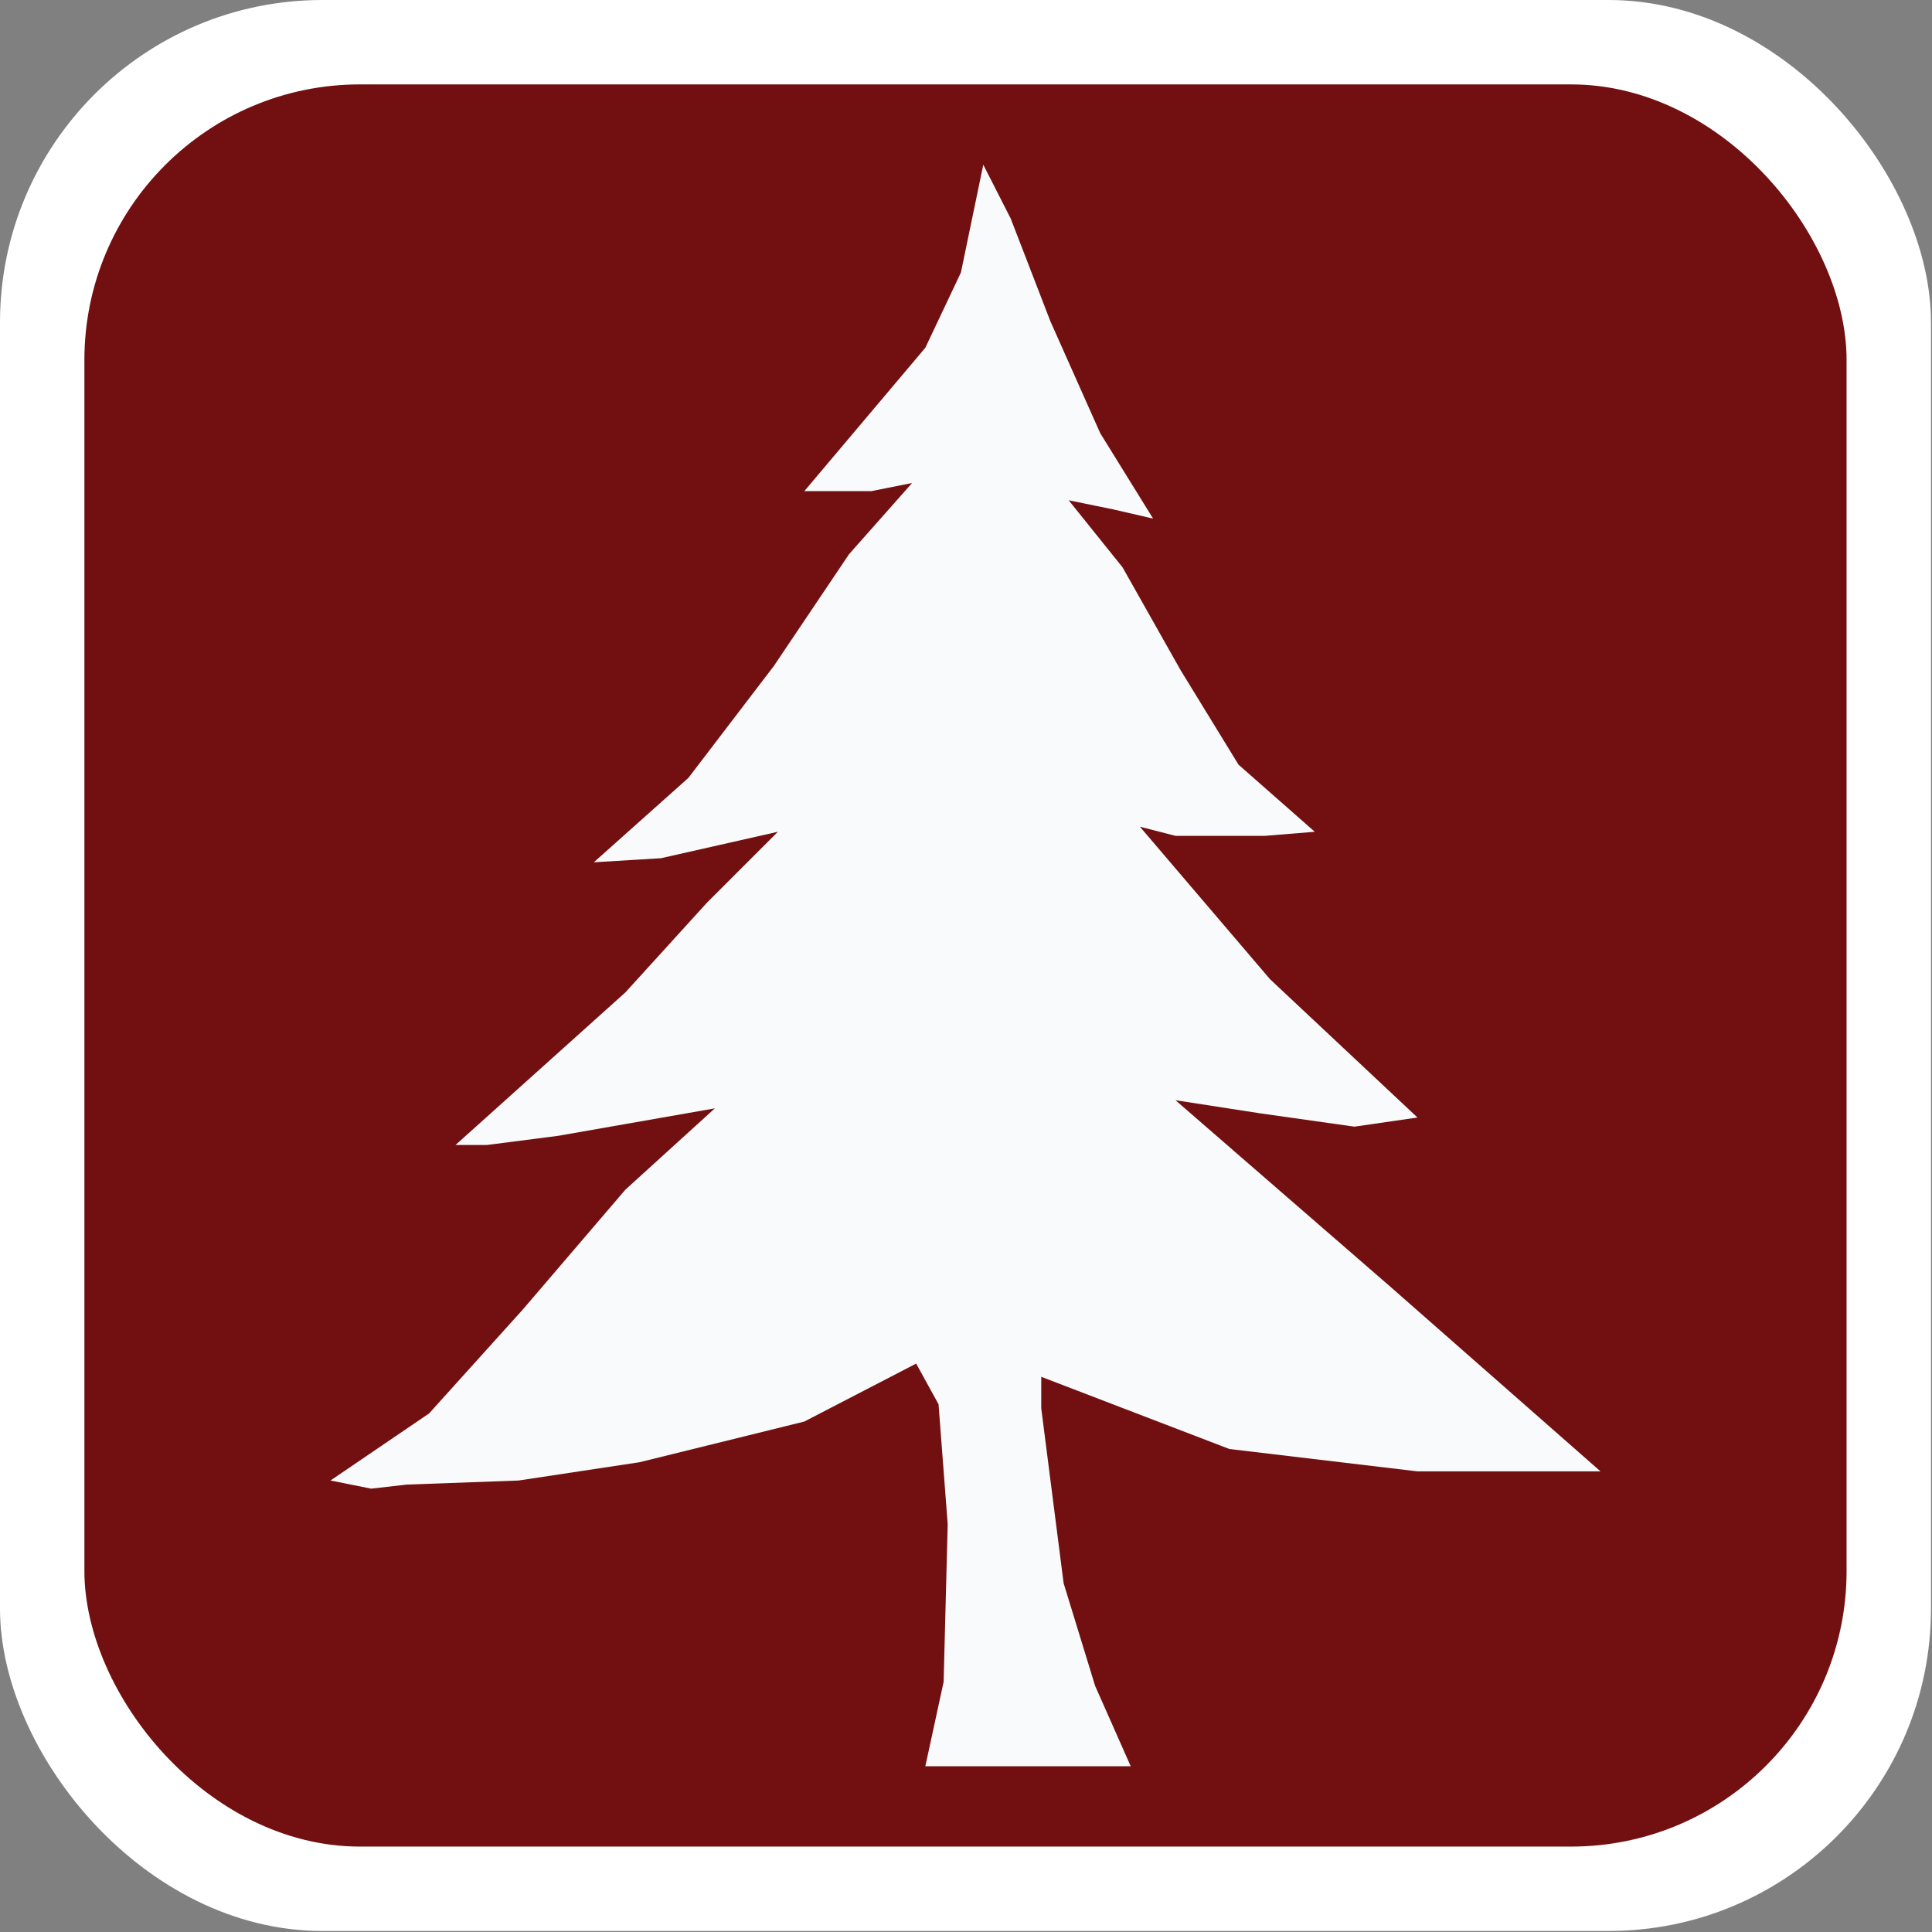
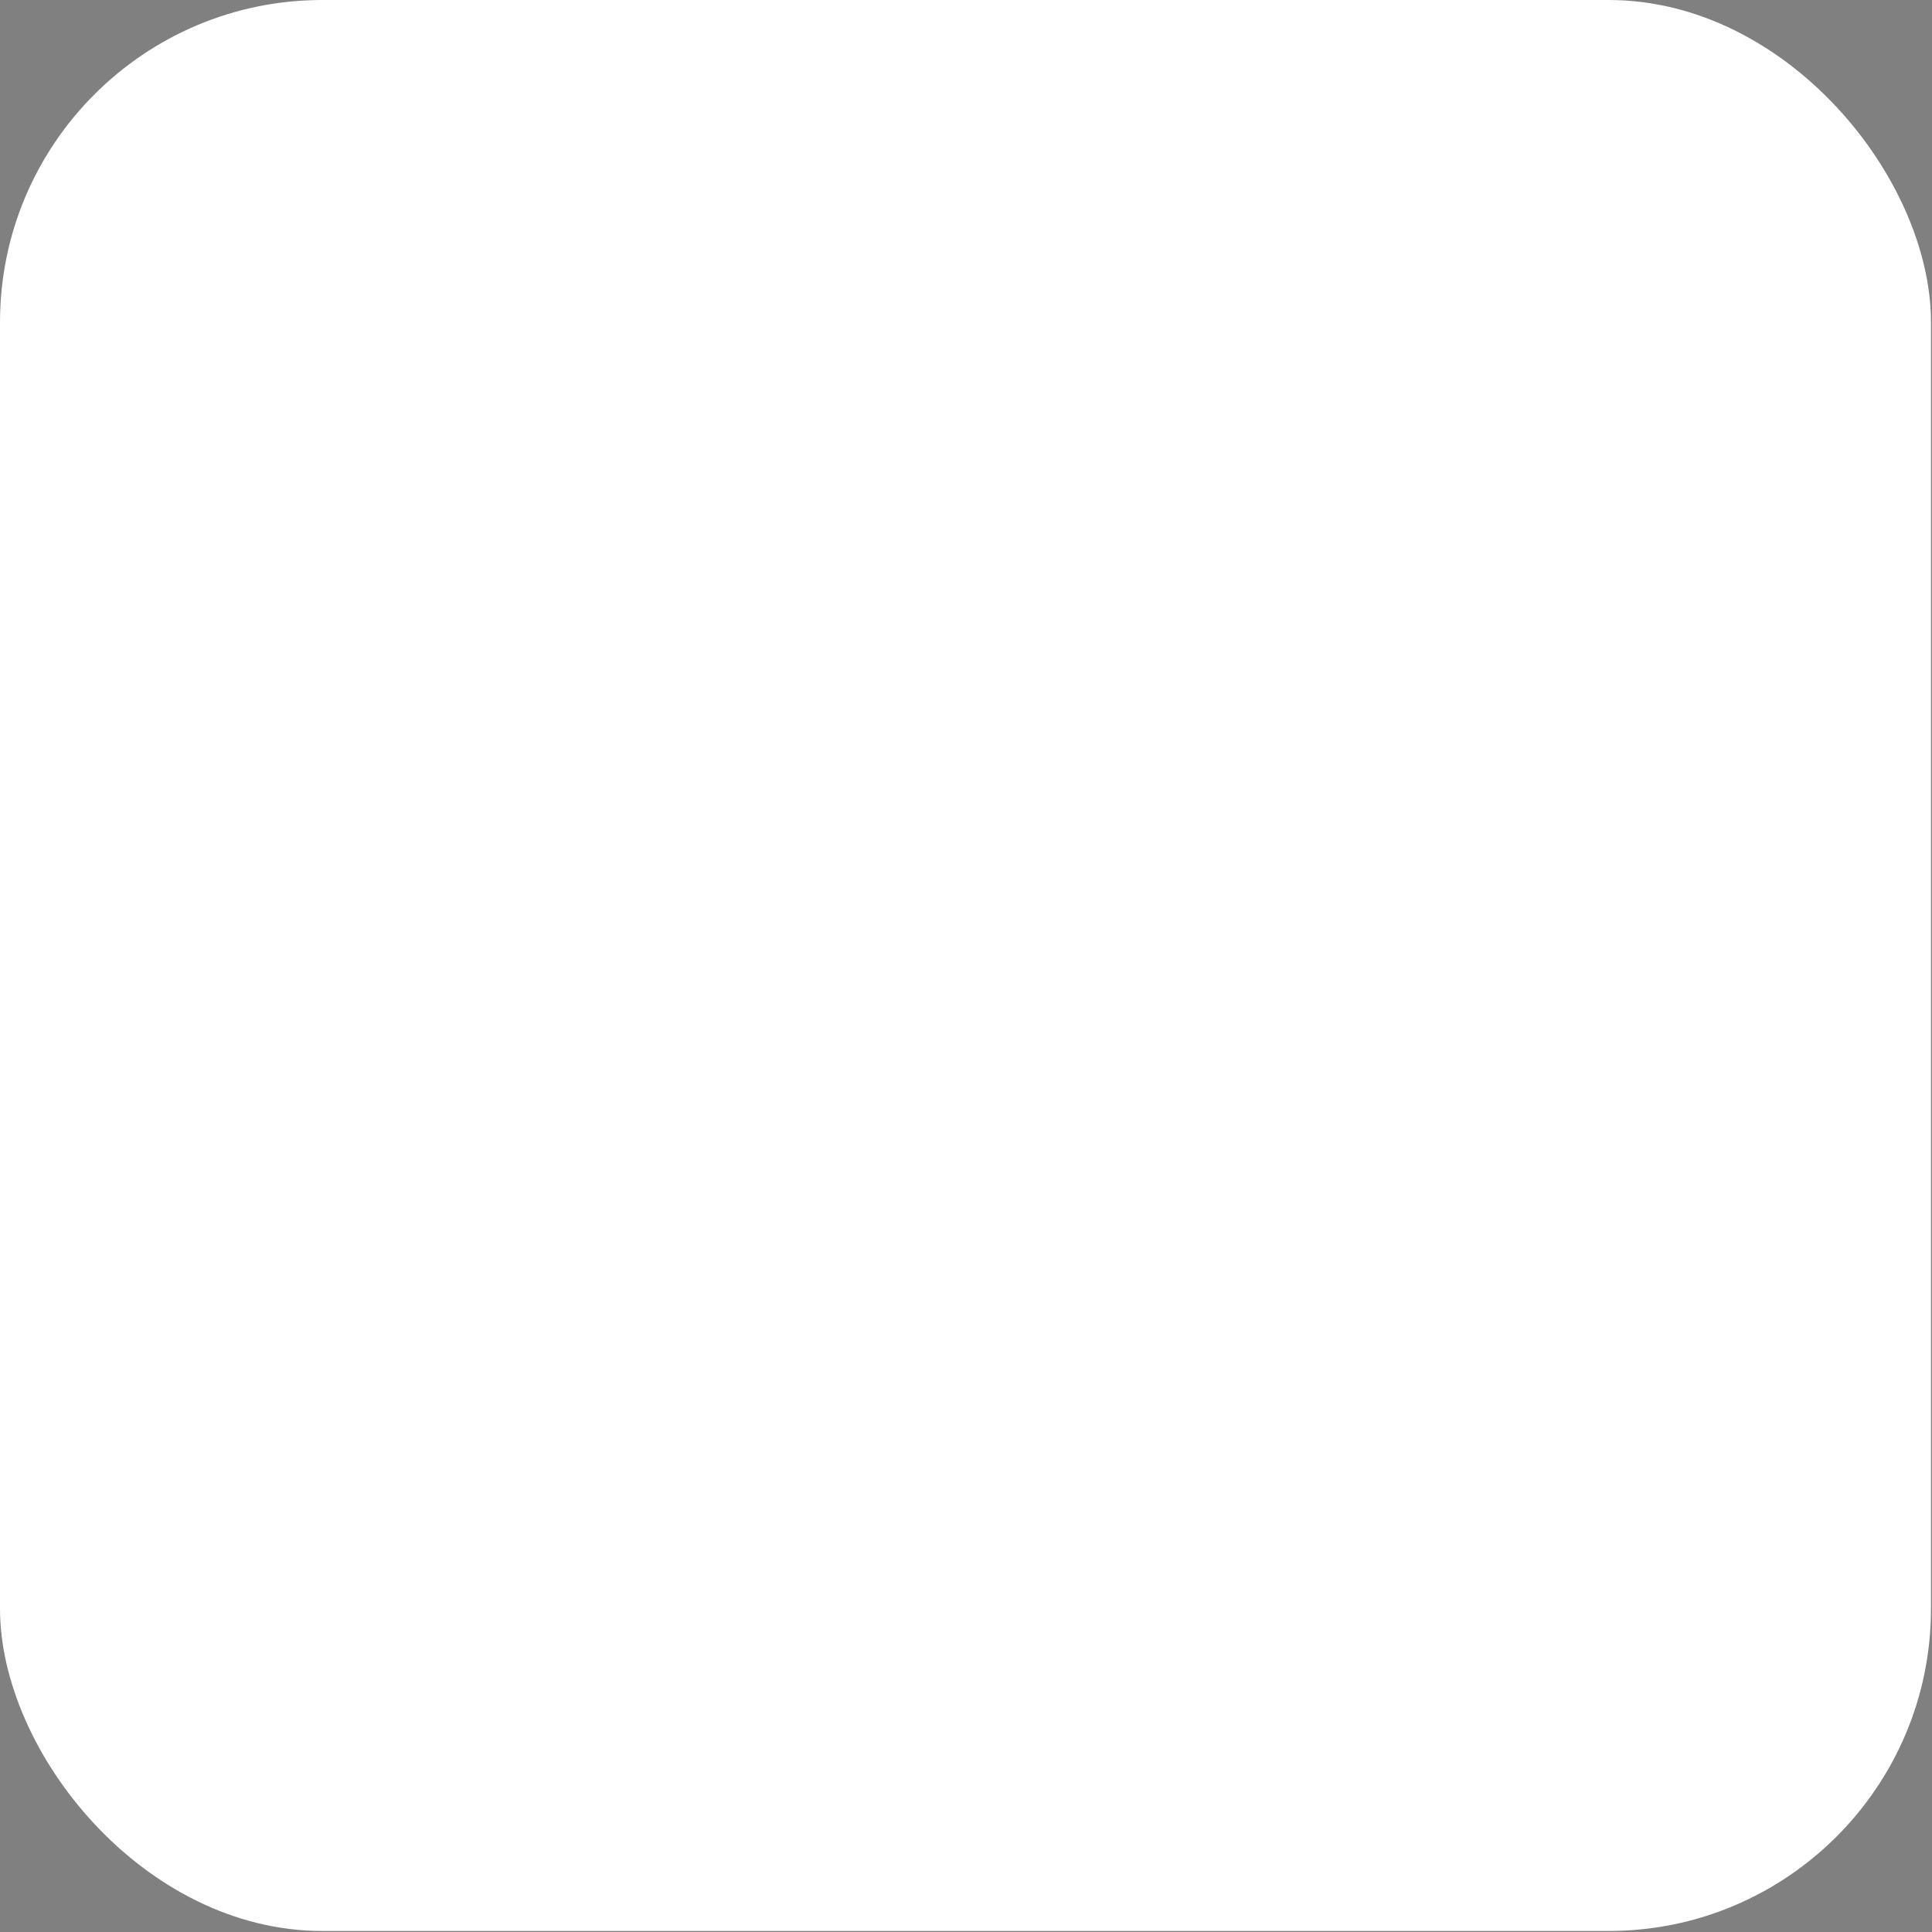
<svg xmlns="http://www.w3.org/2000/svg" version="1.1" id="top_park-icon" role="img" aria-labelledby="title desc" viewBox="0 0 19 19" preserveAspectRatio="xMidYMid meet" style="enable-background:new 0 0 19 19;" xml:space="preserve">
  <rect x="0" y="0" width="19" height="19" fill="#808080" stroke="none" />
  <title id="title">Park</title>
  <desc id="desc">An diesem Platz befindet sich ein Park.</desc>
  <style>
      .cls-1 {
        fill: #fff;
      }

      .cls-2 {
        fill: #721011;
      }

      .cls-3 {
        fill: #f9fafb;
      }
    </style>
  <rect id="background-white" class="cls-1" width="18.99" height="18.99" rx="3.17" />
-   <rect id="background" class="cls-2" x="0.83" y="0.83" width="17.33" height="17.33" rx="2.71" />
-   <polygon class="cls-3" points="15.74 14.47 13.68 12.66 11.56 10.82 12.4 10.95 13.32 11.08 13.94 10.99 12.49 9.63 11.21 8.13 11.56 8.22 12 8.22 12.44 8.22 12.93 8.18 12.18 7.52 11.61 6.59 11.04 5.58 10.51 4.92 10.95 5.01 11.34 5.1 10.82 4.26 10.33 3.16 9.94 2.15 9.67 1.62 9.45 2.68 9.1 3.42 7.91 4.83 8.57 4.83 8.97 4.75 8.35 5.45 7.61 6.55 6.77 7.65 5.84 8.48 6.5 8.44 7.65 8.18 6.95 8.88 6.15 9.76 4.48 11.26 4.79 11.26 5.49 11.17 7.03 10.9 6.15 11.7 5.14 12.88 4.22 13.9 3.25 14.56 3.65 14.64 4 14.6 5.1 14.56 6.29 14.38 7.91 13.98 9.01 13.41 9.23 13.81 9.32 14.99 9.28 16.54 9.1 17.37 9.41 17.37 10.2 17.37 10.77 17.37 11.12 17.37 10.77 16.58 10.46 15.57 10.24 13.85 10.24 13.54 12.09 14.25 13.94 14.47 14.77 14.47 15.3 14.47 15.74 14.47" />
</svg>